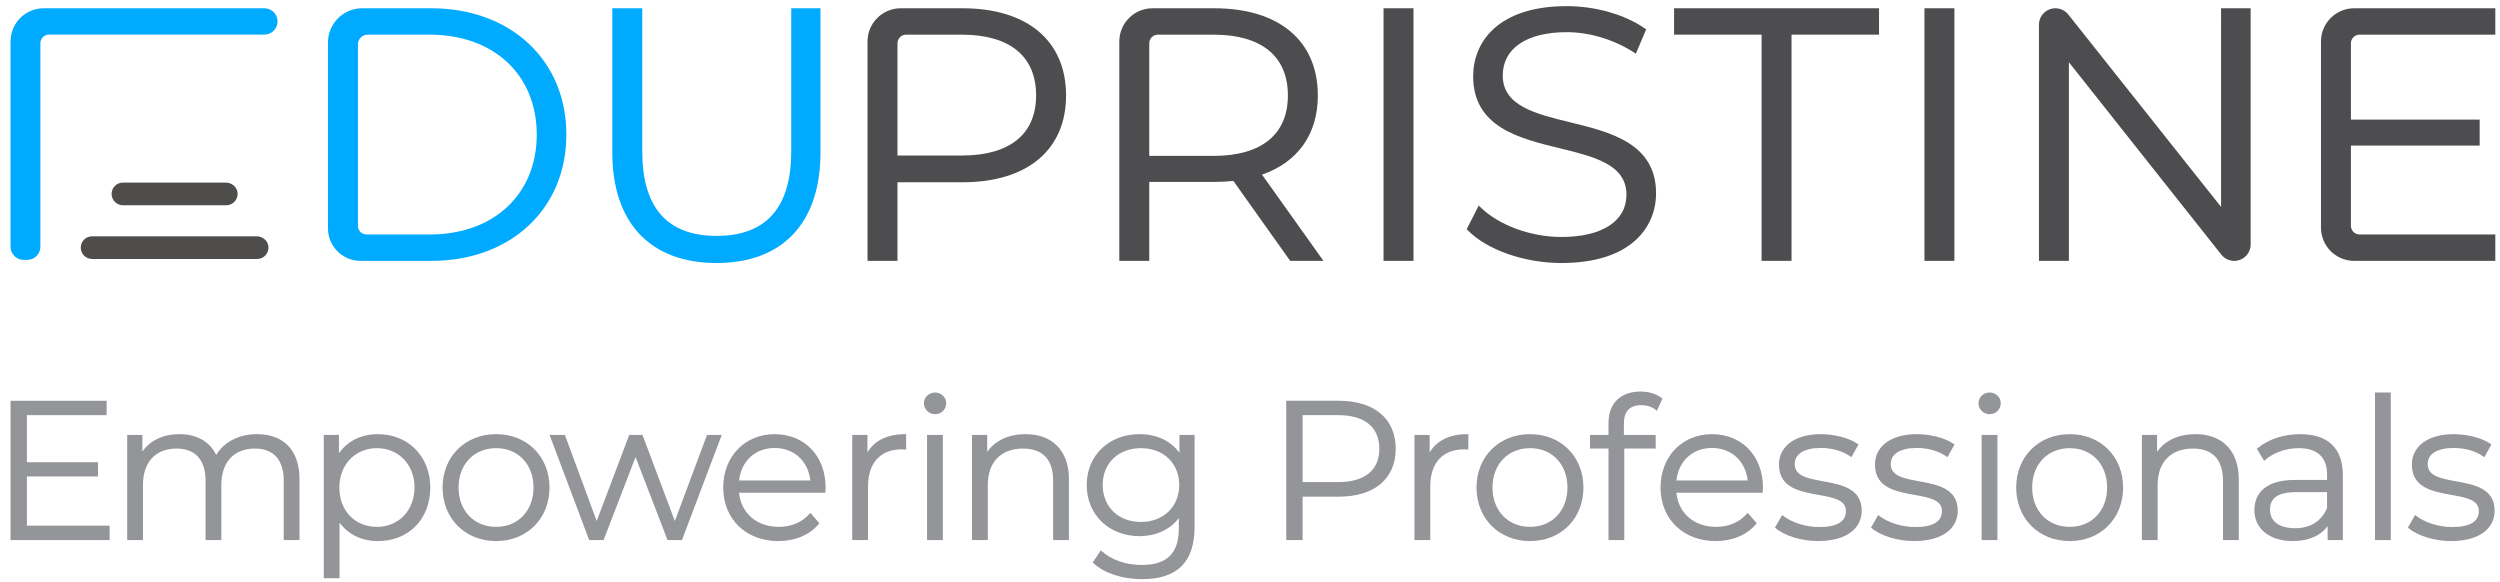
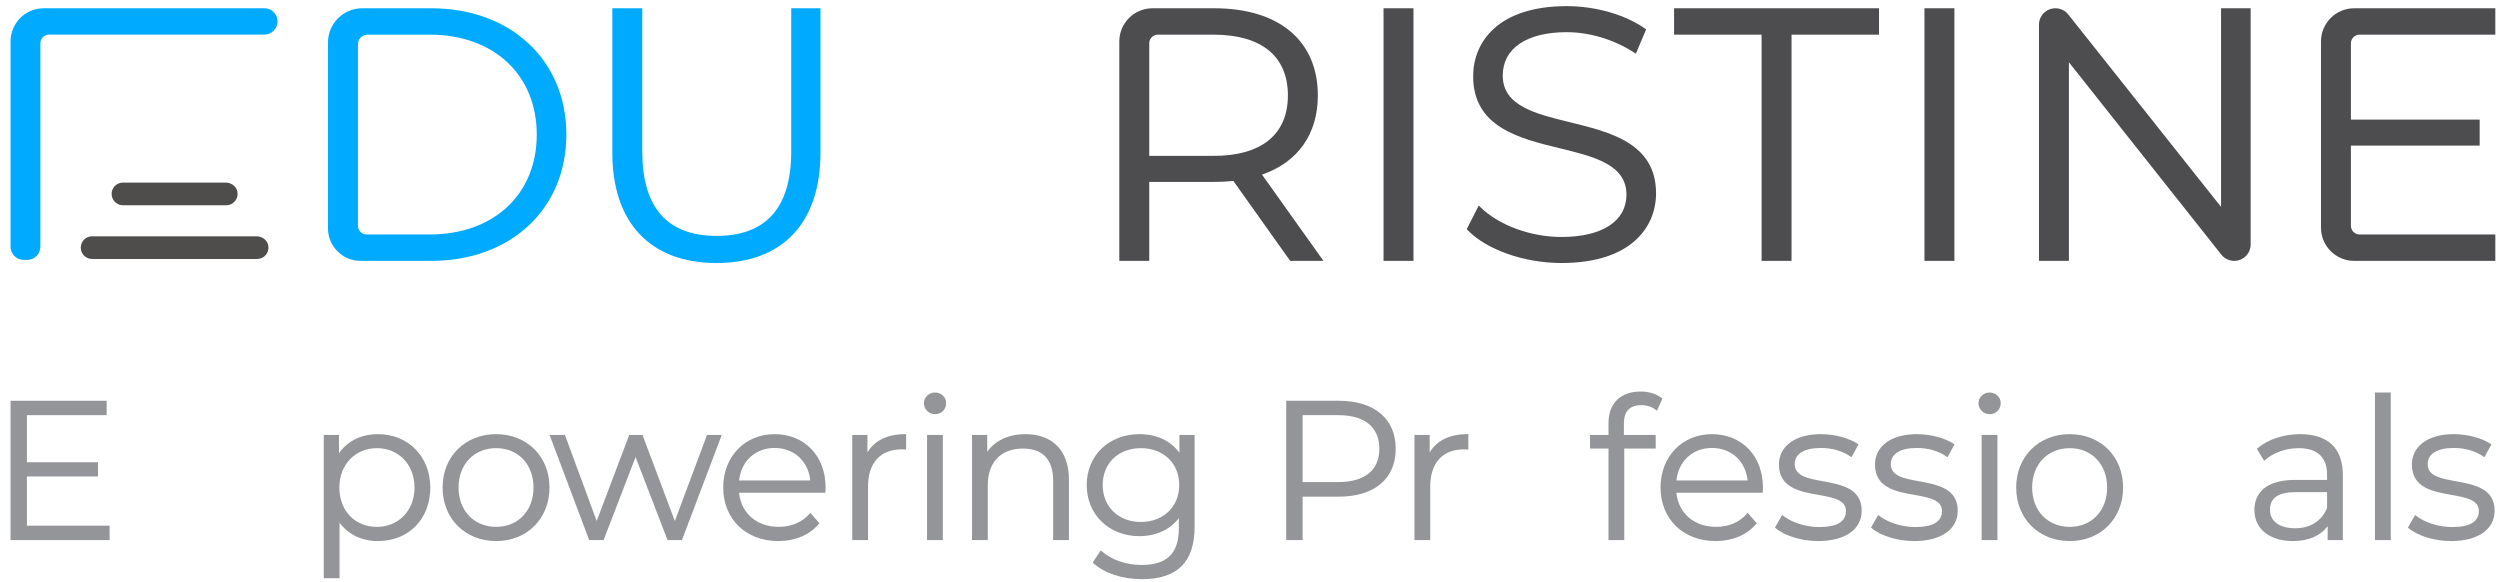
<svg xmlns="http://www.w3.org/2000/svg" xmlns:xlink="http://www.w3.org/1999/xlink" version="1.1" id="Layer_1" x="0px" y="0px" width="344.277px" height="80.121px" viewBox="0 0 344.277 80.121" xml:space="preserve">
  <g>
    <defs>
      <rect id="SVGID_1_" x="-223.458" y="-265.699" width="792" height="612" />
    </defs>
    <clipPath id="SVGID_2_">
      <use xlink:href="#SVGID_1_" overflow="visible" />
    </clipPath>
    <path clip-path="url(#SVGID_2_)" fill="#4E4D4C" d="M35.328,32.541H12.681c-0.862,0-1.561,0.699-1.561,1.561   c0,0.862,0.699,1.561,1.561,1.561h22.73c0.948,0,1.699-0.845,1.54-1.823C36.826,33.071,36.105,32.541,35.328,32.541" />
    <path clip-path="url(#SVGID_2_)" fill="#4E4D4C" d="M31.078,25.143H16.931c-0.863,0-1.561,0.699-1.561,1.562   c0,0.861,0.698,1.561,1.561,1.561h14.23c0.949,0,1.699-0.846,1.541-1.824C32.577,25.675,31.856,25.143,31.078,25.143" />
    <path clip-path="url(#SVGID_2_)" fill="#00AAFF" d="M36.411,1.138H6.021c-2.52,0-4.57,2.05-4.57,4.57v28.269   c0,0.999,0.813,1.811,1.811,1.811H3.75c0.998,0,1.811-0.812,1.811-1.811V5.95c0-0.656,0.534-1.189,1.19-1.189h29.66   c0.999,0,1.811-0.813,1.811-1.811C38.222,1.95,37.41,1.138,36.411,1.138" />
    <path clip-path="url(#SVGID_2_)" fill="#00AAFF" d="M59.375,1.138h-9.494c-2.6,0-4.715,2.115-4.715,4.715v25.596   c0,2.468,2.008,4.476,4.476,4.476h9.733c10.962,0,18.618-7.153,18.618-17.393C77.993,8.29,70.337,1.138,59.375,1.138 M59.179,32.29   H50.48c-0.656,0-1.19-0.534-1.19-1.19V6.104c0-0.734,0.597-1.331,1.331-1.331h8.558c8.815,0,14.738,5.529,14.738,13.759   S67.994,32.29,59.179,32.29" />
    <path clip-path="url(#SVGID_2_)" fill="#00AAFF" d="M108.961,1.138v19.745c0,7.699-3.459,11.603-10.281,11.603   c-6.789,0-10.232-3.904-10.232-11.603V1.138h-4.124V21.03c0,9.652,5.233,15.189,14.356,15.189c9.093,0,14.307-5.537,14.307-15.189   V1.138H108.961z" />
-     <path clip-path="url(#SVGID_2_)" fill="#4D4D4F" d="M132.55,1.139h-8.513c-2.52,0-4.57,2.05-4.57,4.57v30.216h4.125V25.101h8.958   c8.928,0,14.259-4.47,14.259-11.957C146.809,5.626,141.478,1.139,132.55,1.139 M142.684,13.144c0,5.335-3.634,8.273-10.232,8.273   h-8.86V5.962c0-0.655,0.533-1.189,1.19-1.189h7.67C139.05,4.773,142.684,7.747,142.684,13.144" />
    <path clip-path="url(#SVGID_2_)" fill="#4D4D4F" d="M181.481,13.144c0-7.517-5.33-12.005-14.258-12.005h-8.513   c-2.52,0-4.57,2.05-4.57,4.57v30.216h4.125V25.051h8.958c0.921,0,1.759-0.042,2.624-0.133l7.751,10.901l0.075,0.105h4.581   l-8.461-11.875C178.754,22.321,181.481,18.461,181.481,13.144 M177.357,13.144c0,5.367-3.634,8.322-10.232,8.322h-8.86V5.962   c0-0.655,0.533-1.189,1.19-1.189h7.67C173.724,4.773,177.357,7.747,177.357,13.144" />
    <rect x="190.528" y="1.138" clip-path="url(#SVGID_2_)" fill="#4D4D4F" width="4.124" height="34.786" />
    <path clip-path="url(#SVGID_2_)" fill="#4D4D4F" d="M216.19,16.833c-4.755-1.162-9.246-2.258-9.246-6.431   c0-3.739,3.294-5.971,8.811-5.971c3.153,0,6.531,1.021,9.269,2.8l0.251,0.163l1.42-3.351l-0.167-0.116   c-2.772-1.929-6.798-3.082-10.772-3.082c-9.5,0-12.886,4.988-12.886,9.655c0,7.012,6.336,8.556,11.925,9.918   c4.725,1.151,9.186,2.237,9.186,6.392c0,3.647-3.35,5.823-8.958,5.823c-4.23,0-8.604-1.606-11.14-4.092l-0.243-0.238l-1.656,3.255   l0.124,0.128c2.611,2.711,7.802,4.533,12.915,4.533c9.61,0,13.034-4.962,13.034-9.605C228.056,19.729,221.752,18.19,216.19,16.833" />
    <polygon clip-path="url(#SVGID_2_)" fill="#4D4D4F" points="230.539,4.773 242.588,4.773 242.588,35.924 246.713,35.924    246.713,4.773 258.762,4.773 258.762,1.138 230.539,1.138  " />
    <rect x="265.017" y="1.138" clip-path="url(#SVGID_2_)" fill="#4D4D4F" width="4.124" height="34.786" />
    <path clip-path="url(#SVGID_2_)" fill="#4D4D4F" d="M305.864,28.493l-21.04-26.498c-0.432-0.544-1.078-0.856-1.772-0.856   c-1.249,0-2.266,1.015-2.266,2.264v32.522h4.124V8.573l20.991,26.494c0.432,0.545,1.079,0.858,1.775,0.858   c1.248,0,2.263-1.016,2.263-2.264V1.139h-4.075V28.493z" />
    <path clip-path="url(#SVGID_2_)" fill="#4D4D4F" d="M324.937,4.773h18.696V1.138h-19.44c-2.521,0-4.57,2.05-4.57,4.57v25.647   c0,2.52,2.05,4.569,4.57,4.569h19.44v-3.634h-18.696c-0.656,0-1.19-0.534-1.19-1.19V20.055h17.731v-3.586h-17.731V5.962   C323.746,5.308,324.28,4.773,324.937,4.773" />
    <polygon clip-path="url(#SVGID_2_)" fill="#939598" points="3.706,65.612 13.498,65.612 13.498,63.655 3.706,63.655 3.706,57.172    14.687,57.172 14.687,55.189 1.451,55.189 1.451,74.375 15.093,74.375 15.093,72.391 3.706,72.391  " />
-     <path clip-path="url(#SVGID_2_)" fill="#939598" d="M35.385,59.787c-2.462,0-4.493,1.037-5.612,2.855   c-0.897-1.843-2.688-2.855-5.072-2.855c-2.219,0-4.01,0.849-5.094,2.399v-2.292h-2.092v14.481h2.174v-7.593   c0-3.138,1.732-5.012,4.634-5.012c2.569,0,3.985,1.569,3.985,4.417v8.188h2.173v-7.593c0-3.138,1.733-5.012,4.634-5.012   c2.552,0,3.958,1.569,3.958,4.417v8.188h2.173V66C41.246,62.051,39.11,59.787,35.385,59.787" />
    <path clip-path="url(#SVGID_2_)" fill="#939598" d="M52.043,59.787c-2.275,0-4.164,0.929-5.364,2.626v-2.518h-2.093v19.728h2.174   v-7.646c1.21,1.638,3.071,2.535,5.283,2.535c4.247,0,7.213-3.033,7.213-7.376C59.256,62.876,56.222,59.787,52.043,59.787    M51.908,61.716c2.999,0,5.175,2.279,5.175,5.419s-2.176,5.419-5.175,5.419c-3.047,0-5.175-2.229-5.175-5.419   C46.733,63.996,48.909,61.716,51.908,61.716" />
    <path clip-path="url(#SVGID_2_)" fill="#939598" d="M68.323,59.787c-4.273,0-7.375,3.09-7.375,7.349   c0,4.273,3.102,7.375,7.375,7.375c4.258,0,7.349-3.102,7.349-7.375C75.672,62.876,72.581,59.787,68.323,59.787 M68.323,72.553   c-3.047,0-5.174-2.228-5.174-5.418s2.127-5.419,5.174-5.419c3.031,0,5.148,2.229,5.148,5.419S71.354,72.553,68.323,72.553" />
    <polygon clip-path="url(#SVGID_2_)" fill="#939598" points="92.934,71.751 88.509,59.976 88.478,59.894 86.653,59.894    82.171,71.75 77.825,59.977 77.794,59.894 75.684,59.894 81.104,74.293 81.136,74.375 83.122,74.375 87.525,62.942 91.928,74.375    93.915,74.375 99.328,60.065 99.393,59.894 97.364,59.894  " />
    <path clip-path="url(#SVGID_2_)" fill="#939598" d="M106.672,59.788c-4.101,0-7.078,3.089-7.078,7.348   c0,4.342,3.122,7.375,7.592,7.375c2.319,0,4.304-0.842,5.588-2.371l0.069-0.083l-1.248-1.435l-0.095,0.109   c-1.038,1.192-2.511,1.822-4.26,1.822c-3.015,0-5.193-1.882-5.462-4.697h11.891V67.73c0-0.113,0.008-0.227,0.015-0.332   c0.006-0.096,0.012-0.186,0.012-0.263C113.696,62.808,110.808,59.788,106.672,59.788 M106.672,61.689   c2.664,0,4.625,1.794,4.918,4.48h-9.81C102.074,63.483,104.025,61.689,106.672,61.689" />
    <path clip-path="url(#SVGID_2_)" fill="#939598" d="M119.454,62.301v-2.406h-2.092v14.48h2.174V67c0-3.255,1.698-5.121,4.66-5.121   c0.061,0,0.128,0.007,0.198,0.013c0.085,0.008,0.173,0.015,0.262,0.015h0.127v-2.119h-0.127   C122.224,59.787,120.437,60.654,119.454,62.301" />
    <path clip-path="url(#SVGID_2_)" fill="#939598" d="M128.766,54.052c-0.845,0-1.533,0.664-1.533,1.479   c0,0.831,0.688,1.507,1.533,1.507c0.874,0,1.533-0.659,1.533-1.533C130.299,54.704,129.61,54.052,128.766,54.052" />
    <rect x="127.666" y="59.894" clip-path="url(#SVGID_2_)" fill="#939598" width="2.173" height="14.481" />
    <path clip-path="url(#SVGID_2_)" fill="#939598" d="M141.233,59.787c-2.316,0-4.174,0.859-5.283,2.432v-2.324h-2.092v14.481h2.173   v-7.593c0-3.138,1.813-5.012,4.85-5.012c2.714,0,4.148,1.527,4.148,4.417v8.188h2.173V66   C147.202,62.109,144.97,59.787,141.233,59.787" />
    <path clip-path="url(#SVGID_2_)" fill="#939598" d="M162.419,62.345c-1.216-1.653-3.152-2.558-5.5-2.558   c-4.211,0-7.268,2.941-7.268,6.996c0,4.086,3.057,7.051,7.268,7.051c2.263,0,4.214-0.901,5.418-2.487v1.414   c0,3.438-1.627,5.039-5.121,5.039c-2.152,0-4.162-0.697-5.515-1.914l-0.109-0.098l-1.113,1.671l0.078,0.073   c1.474,1.393,3.984,2.225,6.713,2.225c4.872,0,7.24-2.368,7.24-7.24V59.894h-2.091V62.345z M157.108,71.877   c-3.095,0-5.256-2.095-5.256-5.094c0-2.984,2.161-5.067,5.256-5.067c3.11,0,5.283,2.083,5.283,5.067   C162.392,69.783,160.218,71.877,157.108,71.877" />
    <path clip-path="url(#SVGID_2_)" fill="#939598" d="M184.342,55.188h-7.214v19.188h2.255v-5.979h4.959   c4.923,0,7.862-2.464,7.862-6.591C192.204,57.663,189.265,55.188,184.342,55.188 M179.383,57.172h4.905   c3.65,0,5.661,1.646,5.661,4.634c0,2.953-2.011,4.58-5.661,4.58h-4.905V57.172z" />
    <path clip-path="url(#SVGID_2_)" fill="#939598" d="M196.881,62.301v-2.406h-2.093v14.48h2.174V67c0-3.255,1.698-5.121,4.66-5.121   c0.062,0,0.129,0.007,0.199,0.013c0.084,0.008,0.173,0.015,0.261,0.015h0.126v-2.119h-0.126   C199.651,59.787,197.864,60.654,196.881,62.301" />
-     <path clip-path="url(#SVGID_2_)" fill="#939598" d="M210.709,59.787c-4.274,0-7.376,3.09-7.376,7.349   c0,4.273,3.102,7.375,7.376,7.375c4.258,0,7.348-3.102,7.348-7.375C218.057,62.876,214.967,59.787,210.709,59.787 M210.709,72.553   c-3.048,0-5.176-2.228-5.176-5.418s2.128-5.419,5.176-5.419c3.031,0,5.147,2.229,5.147,5.419S213.74,72.553,210.709,72.553" />
    <path clip-path="url(#SVGID_2_)" fill="#939598" d="M228.929,54.901l-0.072-0.061c-0.683-0.578-1.775-0.923-2.923-0.923   c-2.771,0-4.426,1.625-4.426,4.346v1.631h-2.544v1.877h2.544v12.604h2.172V61.771h4.328v-1.877h-4.382v-1.55   c0-1.693,0.804-2.551,2.389-2.551c0.798,0,1.518,0.239,2.029,0.672l0.128,0.109l0.719-1.586L228.929,54.901z" />
    <path clip-path="url(#SVGID_2_)" fill="#939598" d="M235.752,59.788c-4.101,0-7.078,3.089-7.078,7.348   c0,4.342,3.122,7.375,7.593,7.375c2.318,0,4.304-0.842,5.587-2.371l0.069-0.083l-1.248-1.435l-0.096,0.109   c-1.036,1.192-2.51,1.822-4.259,1.822c-3.016,0-5.193-1.882-5.462-4.697h11.891V67.73c0-0.113,0.008-0.227,0.015-0.332   c0.006-0.096,0.012-0.186,0.012-0.263C242.775,62.808,239.888,59.788,235.752,59.788 M235.752,61.689   c2.663,0,4.625,1.794,4.919,4.48h-9.811C231.154,63.483,233.104,61.689,235.752,61.689" />
    <path clip-path="url(#SVGID_2_)" fill="#939598" d="M251.056,66.276c-2.094-0.383-3.902-0.713-3.902-2.36   c0-1.415,1.306-2.226,3.58-2.226c1.572,0,2.997,0.413,4.12,1.193l0.116,0.08l0.961-1.766l-0.095-0.064   c-1.2-0.817-3.203-1.347-5.103-1.347c-3.495,0-5.752,1.643-5.752,4.184c0,3.212,2.887,3.726,5.433,4.181   c2.034,0.363,3.791,0.676,3.791,2.229c0,1.459-1.241,2.2-3.688,2.2c-1.813,0-3.768-0.616-4.98-1.568l-0.115-0.092l-0.99,1.732   l0.08,0.069c1.243,1.069,3.602,1.789,5.87,1.789c3.698,0,5.995-1.604,5.995-4.185C256.377,67.25,253.551,66.733,251.056,66.276" />
    <path clip-path="url(#SVGID_2_)" fill="#939598" d="M264.282,66.276c-2.094-0.383-3.902-0.713-3.902-2.36   c0-1.415,1.305-2.226,3.579-2.226c1.572,0,2.997,0.413,4.12,1.193l0.115,0.08l0.962-1.766l-0.095-0.064   c-1.201-0.817-3.203-1.347-5.103-1.347c-3.495,0-5.753,1.643-5.753,4.184c0,3.212,2.887,3.726,5.434,4.181   c2.033,0.363,3.789,0.676,3.789,2.229c0,1.459-1.24,2.2-3.687,2.2c-1.812,0-3.767-0.616-4.98-1.568l-0.114-0.092l-0.99,1.732   l0.08,0.069c1.242,1.069,3.602,1.789,5.87,1.789c3.698,0,5.995-1.604,5.995-4.185C269.603,67.25,266.775,66.733,264.282,66.276" />
    <path clip-path="url(#SVGID_2_)" fill="#939598" d="M273.992,54.052c-0.847,0-1.534,0.664-1.534,1.479   c0,0.831,0.688,1.507,1.534,1.507c0.873,0,1.532-0.659,1.532-1.533C275.524,54.704,274.837,54.052,273.992,54.052" />
    <rect x="272.891" y="59.894" clip-path="url(#SVGID_2_)" fill="#939598" width="2.175" height="14.481" />
    <path clip-path="url(#SVGID_2_)" fill="#939598" d="M285.026,59.787c-4.274,0-7.376,3.09-7.376,7.349   c0,4.273,3.102,7.375,7.376,7.375c4.258,0,7.349-3.102,7.349-7.375C292.375,62.876,289.284,59.787,285.026,59.787 M285.026,72.553   c-3.047,0-5.176-2.228-5.176-5.418s2.129-5.419,5.176-5.419c3.031,0,5.148,2.229,5.148,5.419S288.058,72.553,285.026,72.553" />
-     <path clip-path="url(#SVGID_2_)" fill="#939598" d="M302.335,59.787c-2.317,0-4.175,0.859-5.283,2.431v-2.323h-2.093v14.481h2.174   v-7.593c0-3.138,1.813-5.012,4.85-5.012c2.714,0,4.147,1.527,4.147,4.417v8.188h2.174V66   C308.304,62.109,306.072,59.787,302.335,59.787" />
    <path clip-path="url(#SVGID_2_)" fill="#939598" d="M316.748,59.787c-2.271,0-4.409,0.712-5.87,1.95l-0.082,0.07l1,1.655   l0.114-0.101c1.166-1.03,2.903-1.645,4.649-1.645c2.554,0,3.903,1.256,3.903,3.632v0.74h-4.391c-4.887,0-5.617,2.604-5.617,4.155   c0,2.592,2.088,4.267,5.32,4.267c2.121,0,3.796-0.729,4.769-2.06v1.924h2.092v-8.944C322.636,61.738,320.6,59.787,316.748,59.787    M316.072,72.743c-2.174,0-3.471-0.953-3.471-2.552c0-1.625,1.153-2.416,3.525-2.416h4.336v2.175   C319.723,71.751,318.164,72.743,316.072,72.743" />
    <rect x="327.06" y="54.052" clip-path="url(#SVGID_2_)" fill="#939598" width="2.175" height="20.323" />
    <path clip-path="url(#SVGID_2_)" fill="#939598" d="M338.22,66.276c-2.094-0.383-3.902-0.713-3.902-2.36   c0-1.415,1.305-2.226,3.579-2.226c1.571,0,2.996,0.413,4.12,1.193l0.115,0.08l0.962-1.766l-0.095-0.064   c-1.201-0.817-3.204-1.347-5.103-1.347c-3.495,0-5.753,1.643-5.753,4.184c0,3.212,2.887,3.726,5.434,4.181   c2.033,0.363,3.789,0.676,3.789,2.229c0,1.459-1.24,2.2-3.687,2.2c-1.813,0-3.767-0.616-4.98-1.568l-0.115-0.092l-0.989,1.732   l0.079,0.069c1.243,1.069,3.602,1.789,5.87,1.789c3.698,0,5.996-1.604,5.996-4.185C343.54,67.25,340.713,66.733,338.22,66.276" />
  </g>
</svg>